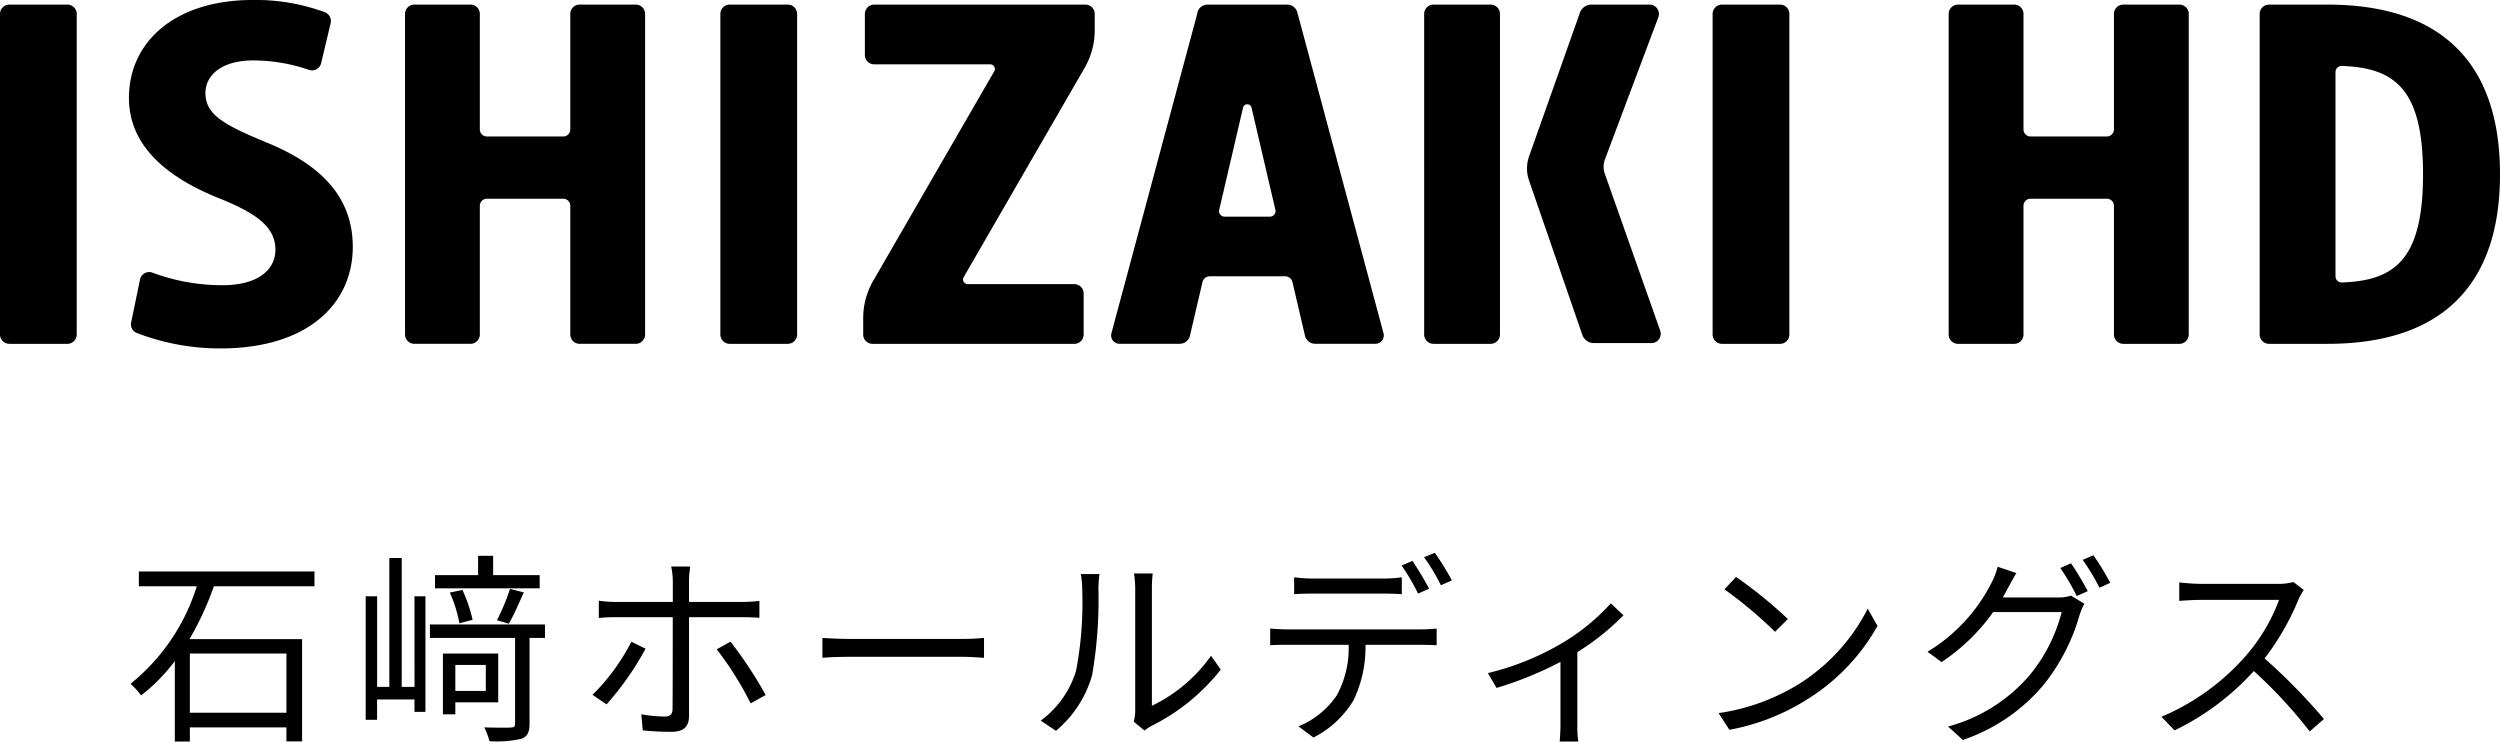
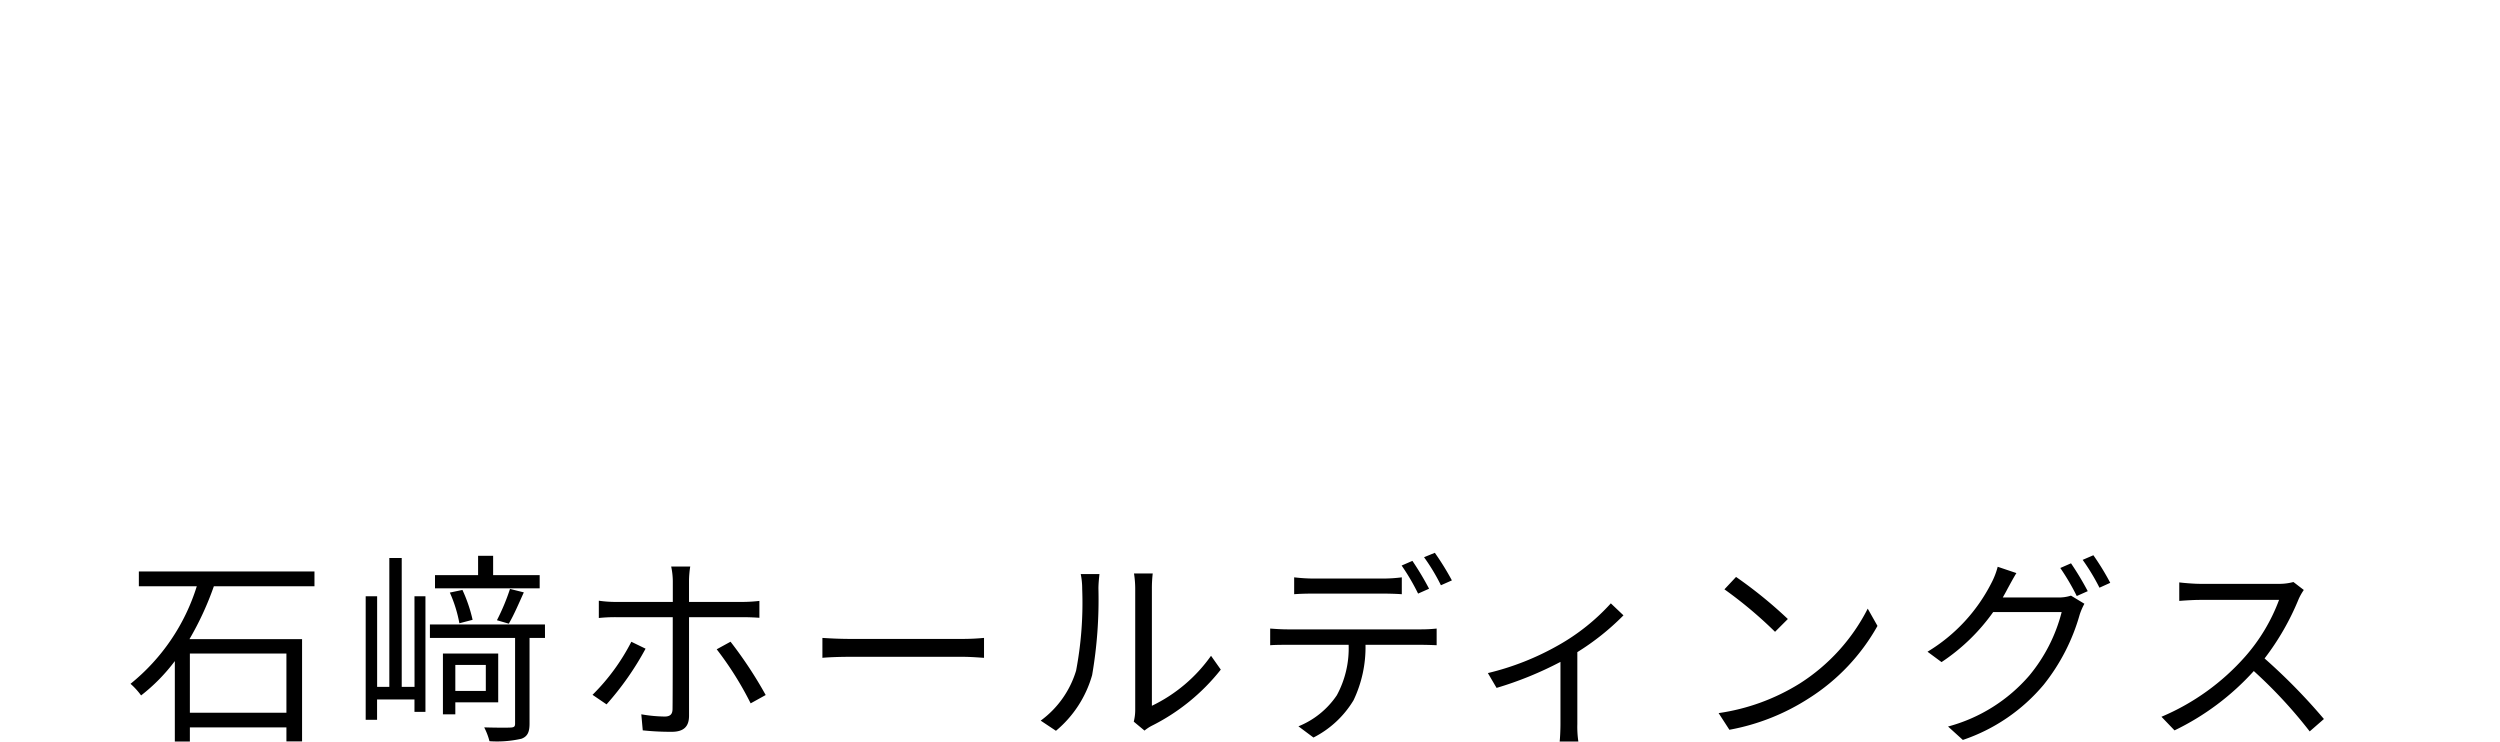
<svg xmlns="http://www.w3.org/2000/svg" width="172.196" height="51.078" viewBox="0 0 172.196 51.078">
  <g transform="translate(-254.402 -3566)">
-     <path d="M417.209,3708.918h-4.021a.643.643,0,0,0-.643.642v22.082a.643.643,0,0,0,.643.642h4.021c7.9,0,11.889-4.067,11.889-11.683s-3.99-11.683-11.889-11.683m.558,18.72v-14.074a.421.421,0,0,1,.437-.419c3.663.126,5.593,1.594,5.593,7.456s-1.93,7.33-5.593,7.456a.421.421,0,0,1-.437-.419m-160.865,4V3709.56a.643.643,0,0,1,.643-.642h4a.643.643,0,0,1,.642.642v22.082a.643.643,0,0,1-.642.642h-4a.643.643,0,0,1-.643-.642m118.606-22.724h4a.643.643,0,0,1,.643.642v22.082a.643.643,0,0,1-.643.642h-4a.643.643,0,0,1-.643-.642V3709.56a.643.643,0,0,1,.643-.642m-68.988,22.724V3709.56a.643.643,0,0,1,.643-.642h4a.643.643,0,0,1,.643.642v22.082a.643.643,0,0,1-.643.642h-4a.643.643,0,0,1-.643-.642m48.476,0V3709.56a.643.643,0,0,1,.643-.642h3.936a.643.643,0,0,1,.643.642v22.082a.643.643,0,0,1-.643.642h-3.936a.643.643,0,0,1-.643-.642m16.131-21.856-3.678,9.788a1.452,1.452,0,0,0-.01.994l3.815,10.808a.642.642,0,0,1-.605.856h-3.966a.838.838,0,0,1-.792-.564l-3.672-10.636a2.525,2.525,0,0,1,.005-1.666l3.5-9.89a.838.838,0,0,1,.79-.558h4.012a.642.642,0,0,1,.6.868M281.2,3725.4c.1,4.018-2.987,7.2-9.112,7.2a15.932,15.932,0,0,1-5.783-1.072.641.641,0,0,1-.371-.719l.614-2.958a.644.644,0,0,1,.872-.464,13.77,13.77,0,0,0,4.8.859c2.443,0,3.652-1.049,3.652-2.453,0-1.5-1.208-2.472-3.876-3.533-3.856-1.544-6.133-3.747-6.209-6.748-.1-3.883,3.021-6.912,8.522-6.912a13.737,13.737,0,0,1,4.968.843.645.645,0,0,1,.4.75l-.657,2.763a.643.643,0,0,1-.844.455,11.856,11.856,0,0,0-3.823-.648c-2.272,0-3.33,1.09-3.3,2.288.037,1.448,1.211,2.123,4.218,3.368,4,1.628,5.849,3.933,5.927,6.981m14.985-7.888v-7.953a.643.643,0,0,1,.643-.642h3.867a.642.642,0,0,1,.642.642v22.082a.642.642,0,0,1-.642.642h-3.867a.643.643,0,0,1-.643-.642v-8.864a.488.488,0,0,0-.488-.489H290.44a.488.488,0,0,0-.488.489v8.864a.643.643,0,0,1-.643.642h-3.867a.642.642,0,0,1-.642-.642V3709.56a.642.642,0,0,1,.642-.642h3.867a.643.643,0,0,1,.643.642v7.953a.489.489,0,0,0,.488.489h5.254a.488.488,0,0,0,.488-.489m106.325,0v-7.953a.643.643,0,0,1,.642-.642h3.867a.643.643,0,0,1,.643.642v22.082a.643.643,0,0,1-.643.642h-3.867a.643.643,0,0,1-.642-.642v-8.864a.488.488,0,0,0-.489-.489h-5.253a.488.488,0,0,0-.489.489v8.864a.642.642,0,0,1-.642.642h-3.867a.643.643,0,0,1-.643-.642V3709.56a.643.643,0,0,1,.643-.642h3.867a.642.642,0,0,1,.642.642v7.953a.489.489,0,0,0,.489.489h5.253a.489.489,0,0,0,.489-.489m-63.116-8.06-5.936,22.1a.577.577,0,0,0,.557.727h4.152a.721.721,0,0,0,.7-.558l.861-3.685a.524.524,0,0,1,.51-.405h5.182a.523.523,0,0,1,.509.405l.861,3.685a.721.721,0,0,0,.7.558h4.151a.578.578,0,0,0,.558-.727l-5.936-22.1a.721.721,0,0,0-.7-.535h-5.481a.72.72,0,0,0-.7.535m1.5,13.6,1.642-7.035a.3.3,0,0,1,.585,0l1.643,7.035a.384.384,0,0,1-.374.471h-3.123a.383.383,0,0,1-.373-.471m-9.216-14.134a.642.642,0,0,1,.642.642v1.131a5.149,5.149,0,0,1-.689,2.572l-8.336,14.425a.322.322,0,0,0,.278.483H330.9a.642.642,0,0,1,.642.642v2.829a.642.642,0,0,1-.642.642H317a.642.642,0,0,1-.642-.642v-1.131a5.142,5.142,0,0,1,.689-2.571l8.336-14.426a.321.321,0,0,0-.278-.483h-7.989a.642.642,0,0,1-.643-.642v-2.829a.643.643,0,0,1,.643-.642Z" transform="translate(-2.5 -142.601)" />
    <path d="M11.13-4.984V-.91H4.48V-4.984Zm1.932-4.634V-10.64H.966v1.022h3.99A13.955,13.955,0,0,1,.392-2.9a4.875,4.875,0,0,1,.728.8A12.408,12.408,0,0,0,3.444-4.466V1.078H4.48V.1h6.65v.966h1.078V-5.978H4.452a20.8,20.8,0,0,0,1.68-3.64Zm15.512-.77H25.368v-1.33H24.332v1.33H21.364v.91h7.21ZM26.446-7.042c.336-.56.7-1.414,1.036-2.156l-.952-.238a14.569,14.569,0,0,1-.9,2.156Zm-2.492-.266a10.226,10.226,0,0,0-.7-2.058l-.868.182a9.258,9.258,0,0,1,.658,2.114Zm-4,4.62h-.882v-8.876h-.854v8.876h-.84V-8.932H16.59V-.42h.784v-1.4H19.95v.854h.756V-8.932H19.95ZM24.864-4.2v1.792h-2.1V-4.2Zm.854,2.576v-3.36H21.91V-.8h.854v-.826Zm3.22-5.362H21.014v.924H26.88V-.154c0,.2-.07.252-.294.266S25.592.126,24.752.1a4.426,4.426,0,0,1,.364.952,7.556,7.556,0,0,0,2.2-.168c.42-.154.56-.462.56-1.036V-6.062h1.064Zm5.95,1.19a14.278,14.278,0,0,1-2.674,3.654l.966.658A20.1,20.1,0,0,0,35.868-5.32ZM42.574-7.49c.336,0,.756.014,1.134.042V-8.61a10.742,10.742,0,0,1-1.148.07h-3.7V-9.982a6.6,6.6,0,0,1,.084-.994H37.632a5,5,0,0,1,.112.994V-8.54H33.838a8.072,8.072,0,0,1-1.19-.084v1.19a10.864,10.864,0,0,1,1.2-.056h3.892v.112c0,.658,0,5.446-.014,6.2,0,.378-.168.532-.546.532A9.836,9.836,0,0,1,35.574-.8l.1,1.106a18.717,18.717,0,0,0,1.988.1c.854,0,1.2-.378,1.2-1.106V-7.49ZM40.768-5.278a22.654,22.654,0,0,1,2.338,3.724l1.036-.574A28.63,28.63,0,0,0,41.72-5.8Zm7.28.588c.434-.042,1.176-.07,1.946-.07H57.68c.63,0,1.218.056,1.5.07V-6.062c-.308.028-.812.07-1.512.07H49.994c-.784,0-1.526-.042-1.946-.07ZM64.134.336A7.723,7.723,0,0,0,66.626-3.5a30.626,30.626,0,0,0,.434-5.95c0-.42.056-.84.07-1.008H65.842a5.158,5.158,0,0,1,.1,1.022,25.055,25.055,0,0,1-.42,5.628A6.645,6.645,0,0,1,63.084-.364Zm6.1-.014A2.8,2.8,0,0,1,70.714,0a14.081,14.081,0,0,0,4.774-3.878l-.672-.952a10.622,10.622,0,0,1-4.074,3.444V-9.464A8.9,8.9,0,0,1,70.8-10.5H69.51a6.847,6.847,0,0,1,.084,1.036v8.386a3.333,3.333,0,0,1-.1.784Zm19.6-9.772a19.841,19.841,0,0,0-1.148-1.918l-.742.322a14.844,14.844,0,0,1,1.134,1.932Zm-3.178.336c.406,0,.9.014,1.3.042v-1.162a10.329,10.329,0,0,1-1.3.084H81.816a12.165,12.165,0,0,1-1.274-.084v1.162c.364-.028.826-.042,1.288-.042ZM80.108-6.65c-.434,0-.84-.028-1.218-.056v1.148c.378-.028.784-.028,1.218-.028h4.186a6.778,6.778,0,0,1-.812,3.472A5.8,5.8,0,0,1,80.836.028L81.872.8A6.832,6.832,0,0,0,84.63-1.764a8.474,8.474,0,0,0,.826-3.822h3.808c.336,0,.784.014,1.092.028V-6.706a10.013,10.013,0,0,1-1.092.056Zm9.38-4.97A13.335,13.335,0,0,1,90.65-9.688l.756-.336a18.412,18.412,0,0,0-1.176-1.9Zm12.866,3.178a14.43,14.43,0,0,1-3.612,2.884A18.494,18.494,0,0,1,93.884-3.64l.6,1.022a24.387,24.387,0,0,0,4.4-1.792V-.126c0,.42-.028.994-.056,1.2h1.288a7.016,7.016,0,0,1-.07-1.2V-5.082a17.191,17.191,0,0,0,3.178-2.534Zm8.624-1.82-.8.854a29.075,29.075,0,0,1,3.486,2.926l.882-.882A30.657,30.657,0,0,0,110.978-10.262Zm-1.2,9.38.742,1.148a15.091,15.091,0,0,0,5.5-2.184,13.964,13.964,0,0,0,4.7-4.97l-.672-1.19a13.188,13.188,0,0,1-4.676,5.152A14.456,14.456,0,0,1,109.774-.882Zm19.572-7.966c.112-.2.224-.392.322-.588.14-.252.392-.728.616-1.092L129-10.962a5.192,5.192,0,0,1-.434,1.12,11.726,11.726,0,0,1-4.4,4.732l.966.714a13.509,13.509,0,0,0,3.556-3.444h4.718a11.175,11.175,0,0,1-2.226,4.368,11.212,11.212,0,0,1-5.6,3.514L126.6.966a12.462,12.462,0,0,0,5.572-3.808,13.694,13.694,0,0,0,2.478-4.83,4.4,4.4,0,0,1,.322-.742l-.924-.56a2.681,2.681,0,0,1-.91.126Zm3.962-2.03a15.833,15.833,0,0,1,1.134,1.932l.756-.336A19.844,19.844,0,0,0,134.05-11.2Zm1.54-.56A14.55,14.55,0,0,1,136.01-9.52l.742-.336a17.359,17.359,0,0,0-1.162-1.9Zm14.518,1.526a3.729,3.729,0,0,1-1.05.126h-5.4c-.42,0-1.218-.07-1.414-.1V-8.61c.154-.014.924-.07,1.414-.07h5.46a12.475,12.475,0,0,1-2.324,3.892A16.009,16.009,0,0,1,140.28-.63l.9.938a17.748,17.748,0,0,0,5.46-4.088,32.324,32.324,0,0,1,3.85,4.158l.98-.854a40.149,40.149,0,0,0-4.088-4.172,17.719,17.719,0,0,0,2.352-4.1,4.016,4.016,0,0,1,.35-.616Z" transform="translate(263 3616)" />
  </g>
</svg>